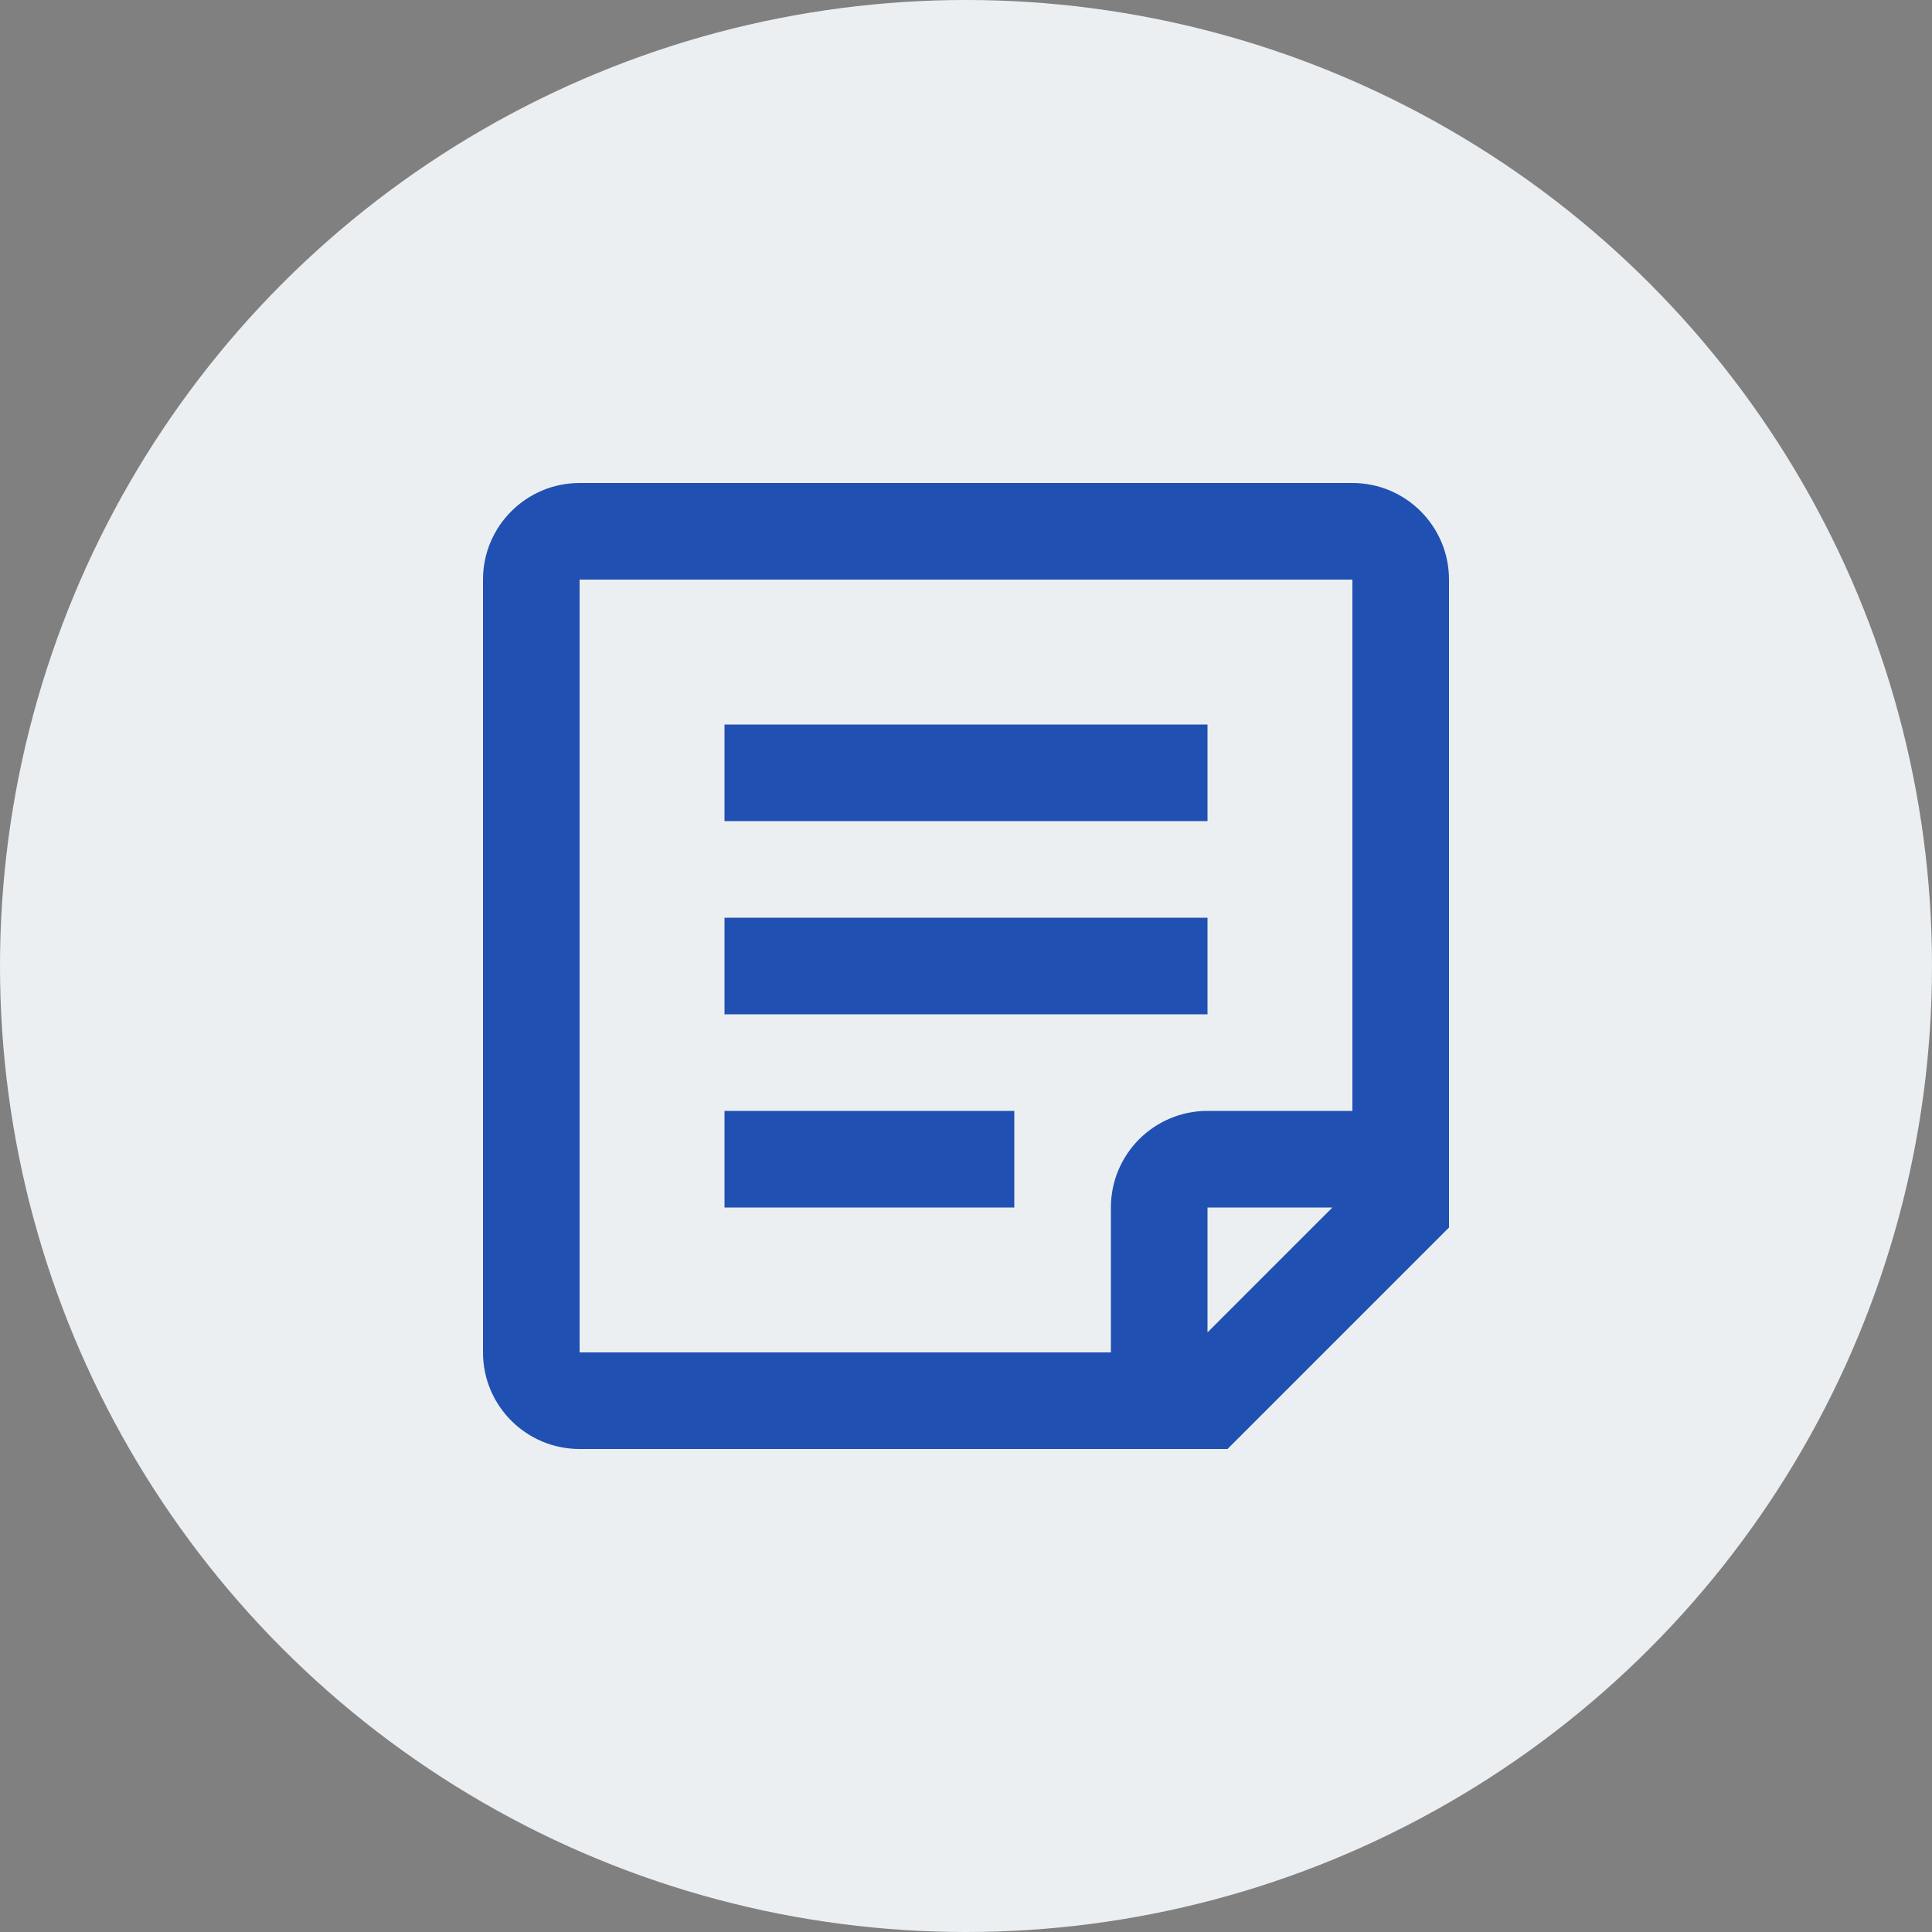
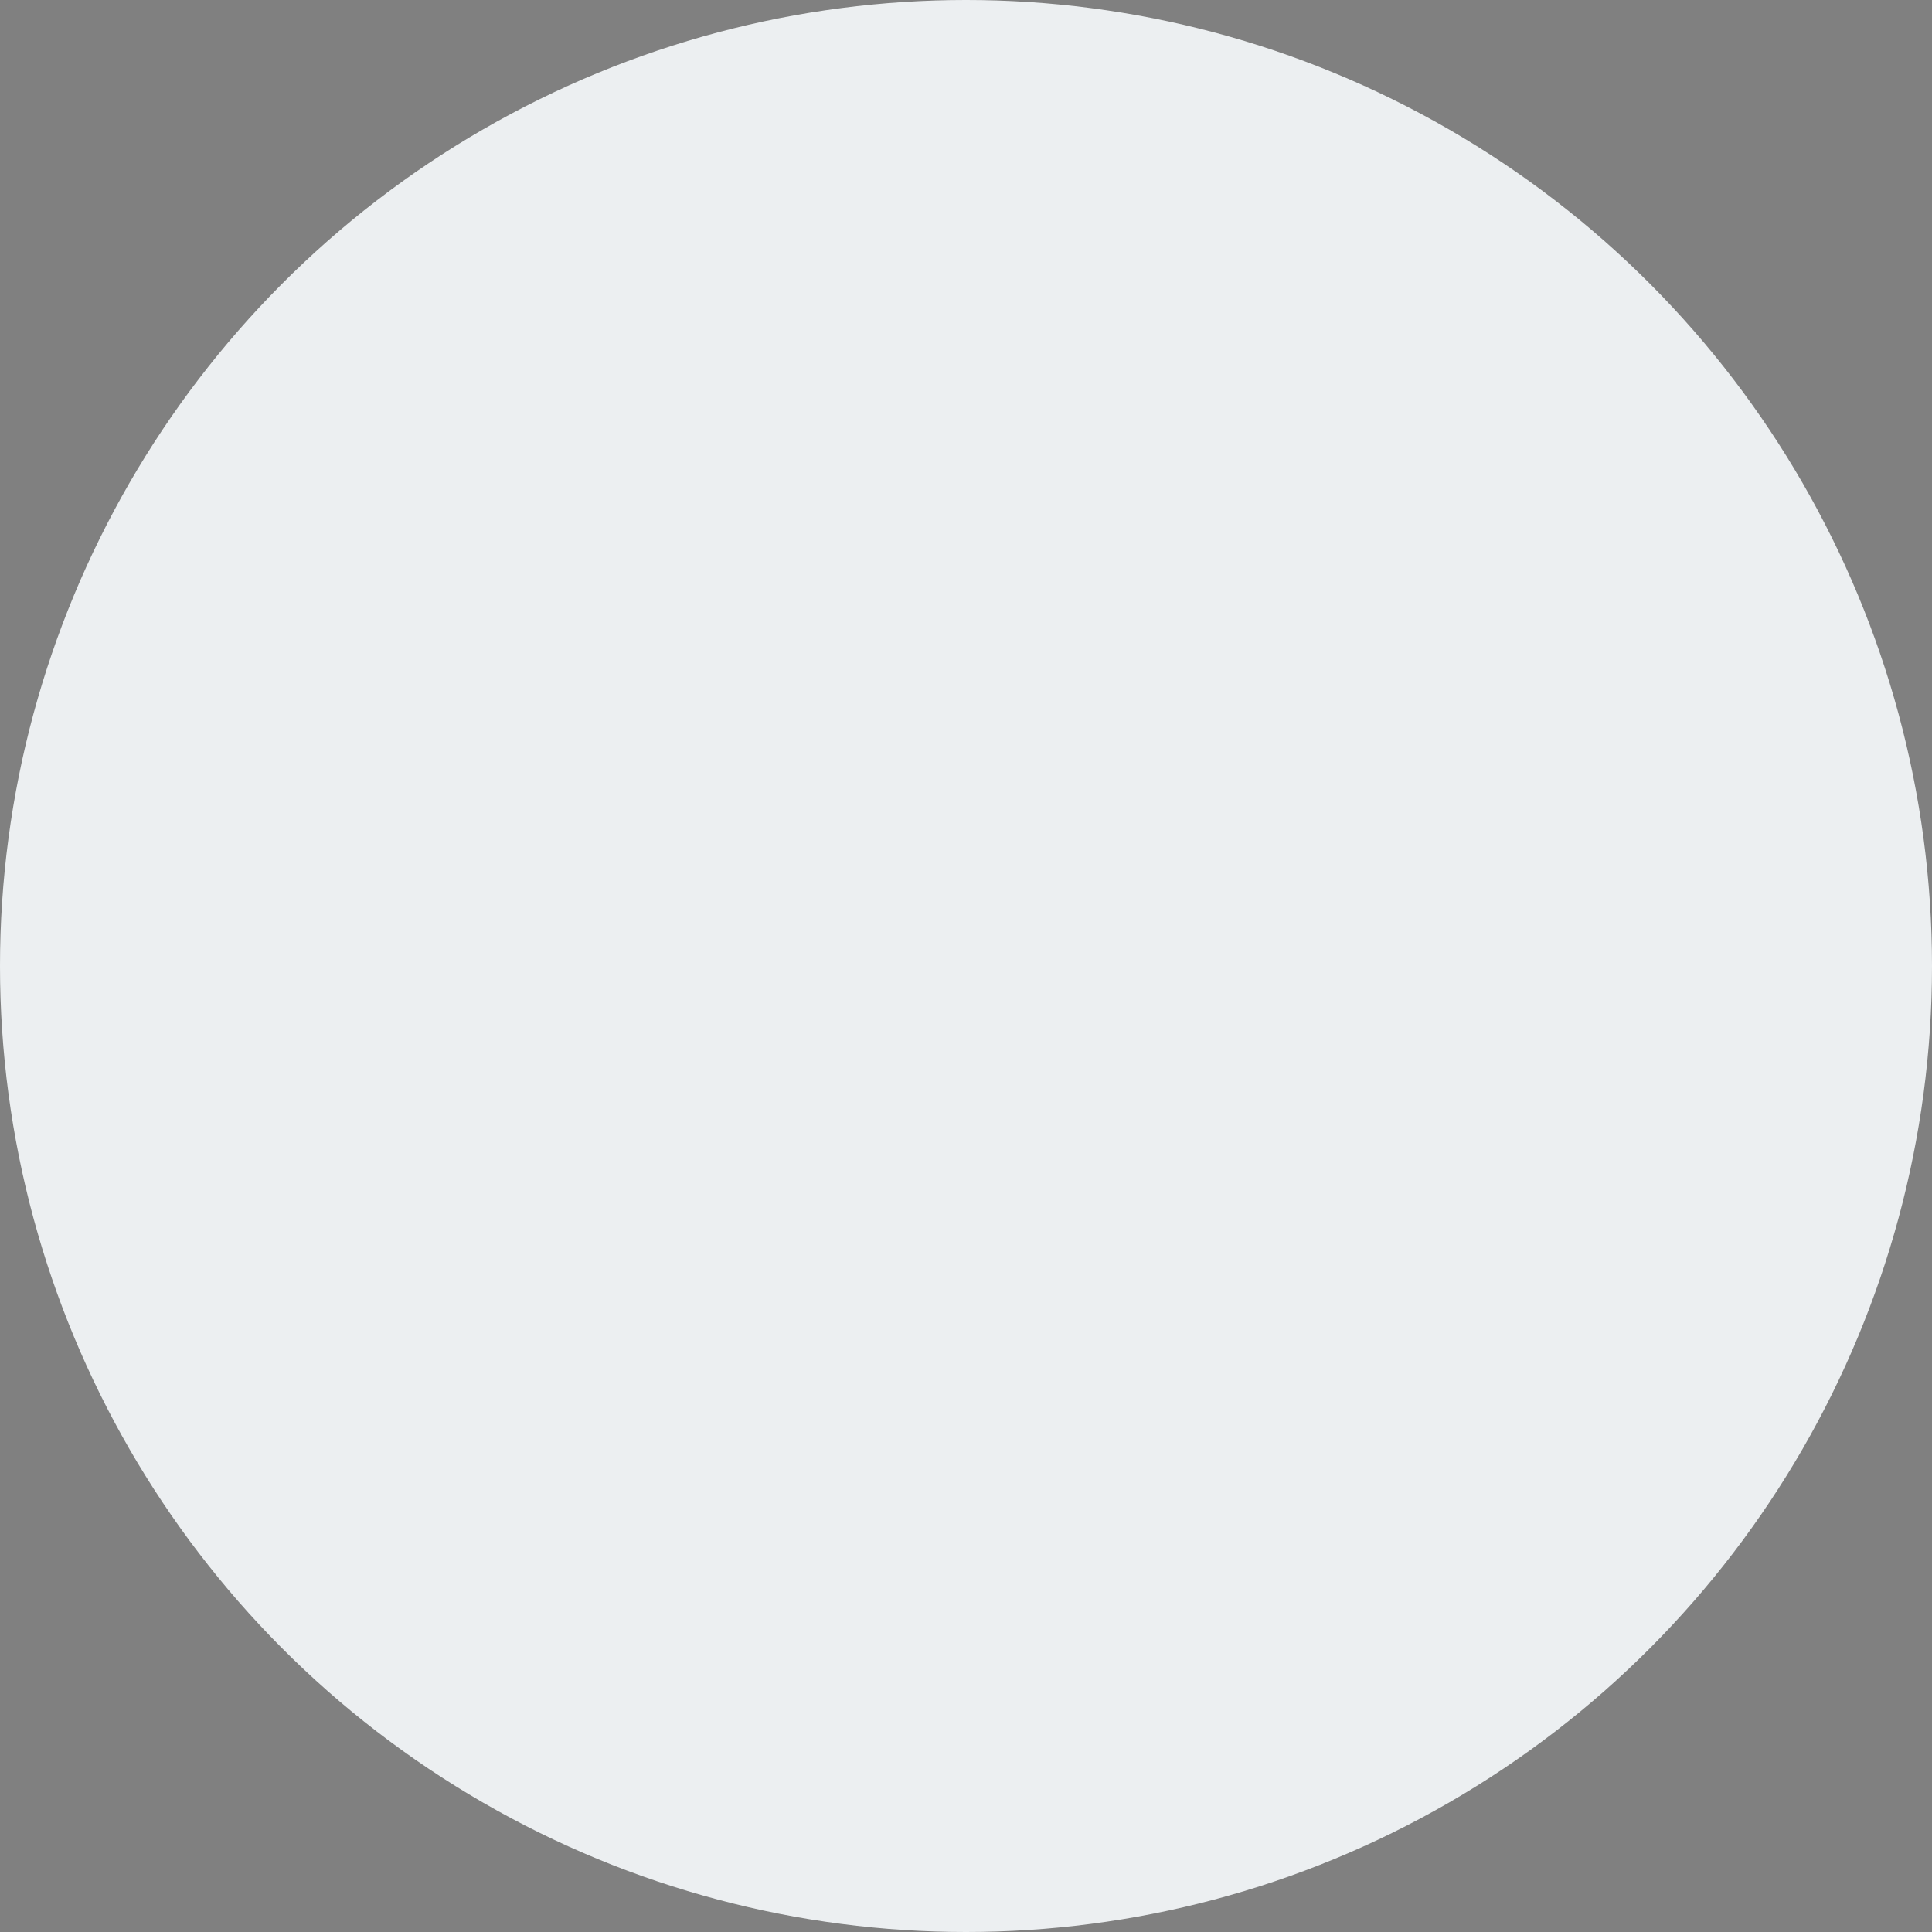
<svg xmlns="http://www.w3.org/2000/svg" width="80" height="80" viewBox="0 0 80 80" fill="none">
  <rect x="0" y="0" width="80" height="80" fill="#808080" stroke="none" />
  <circle cx="40" cy="40" r="40" fill="#ECEFF1" />
-   <path fill-rule="evenodd" clip-rule="evenodd" d="M20 56C20 58.209 21.791 60 24 60H50.828L60 50.828V24C60 21.791 58.209 20 56 20H24C21.791 20 20 21.791 20 24V56ZM24 24H56V46H50C47.791 46 46 47.791 46 50V56H24V24ZM50 50H55.172L50 55.172V50ZM30 46V50H42V46H30ZM30 42V38H50V42H30ZM30 30V34H50V30H30Z" fill="#2050B2" />
</svg>